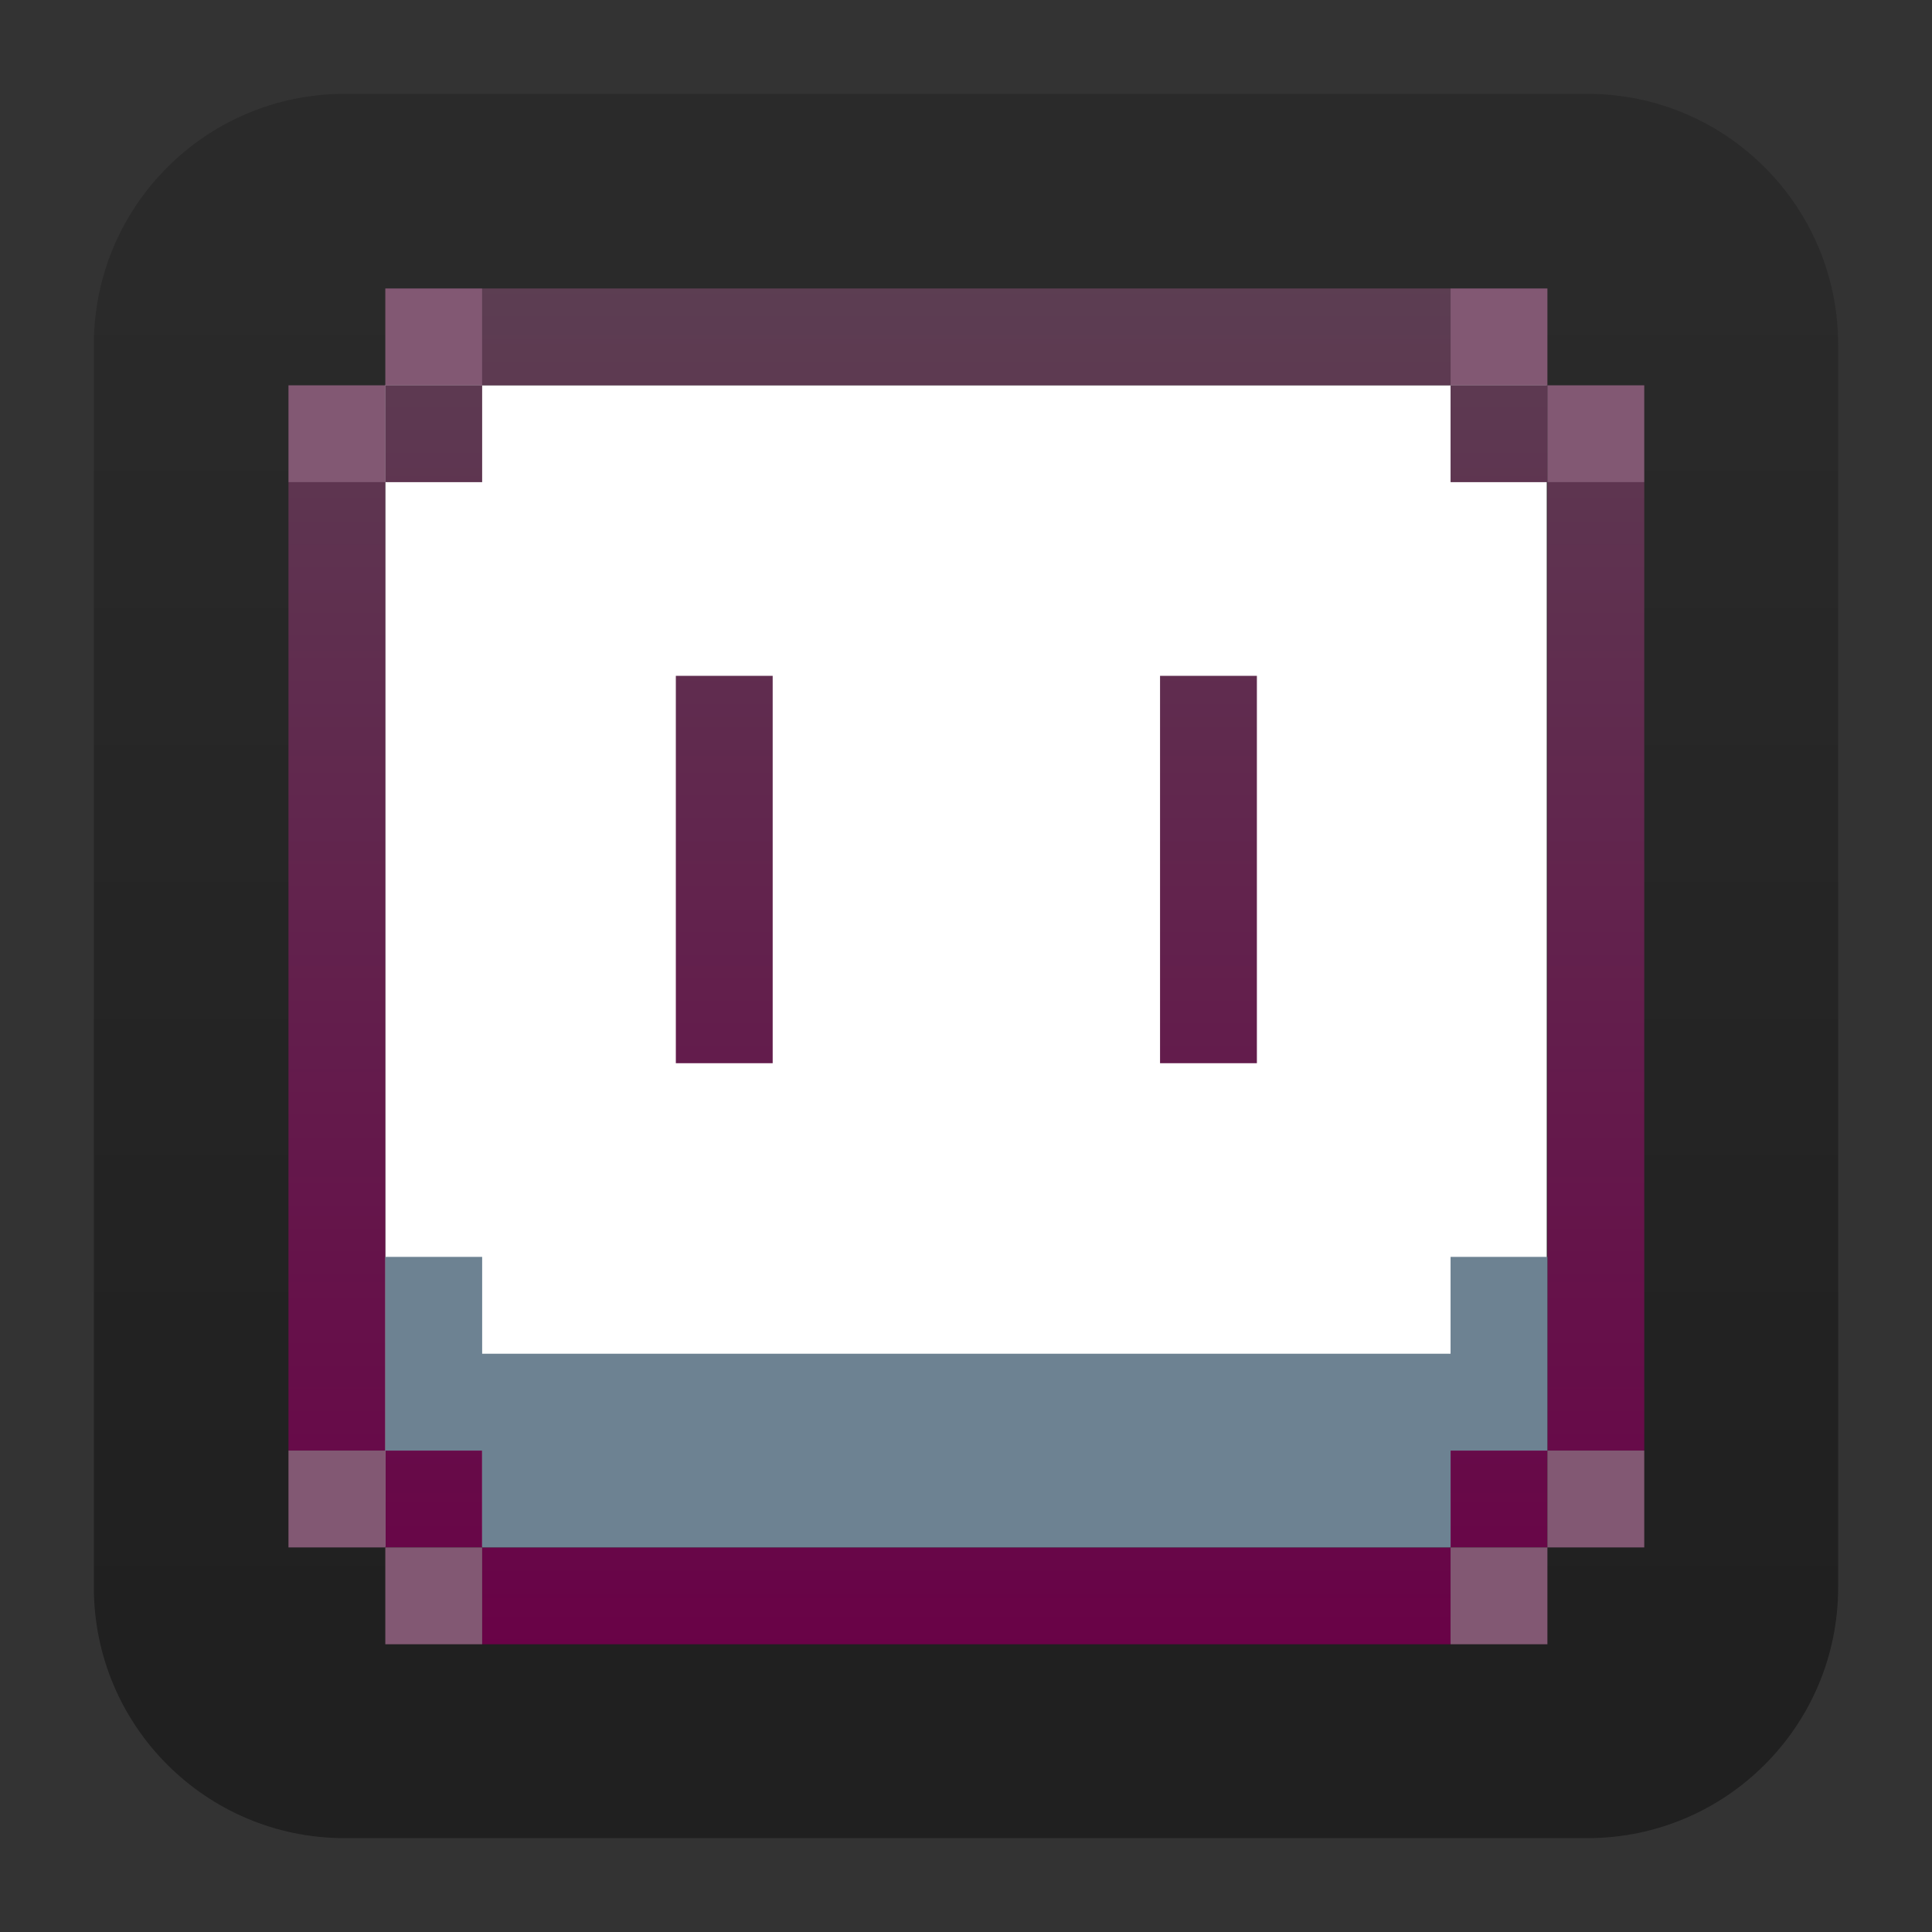
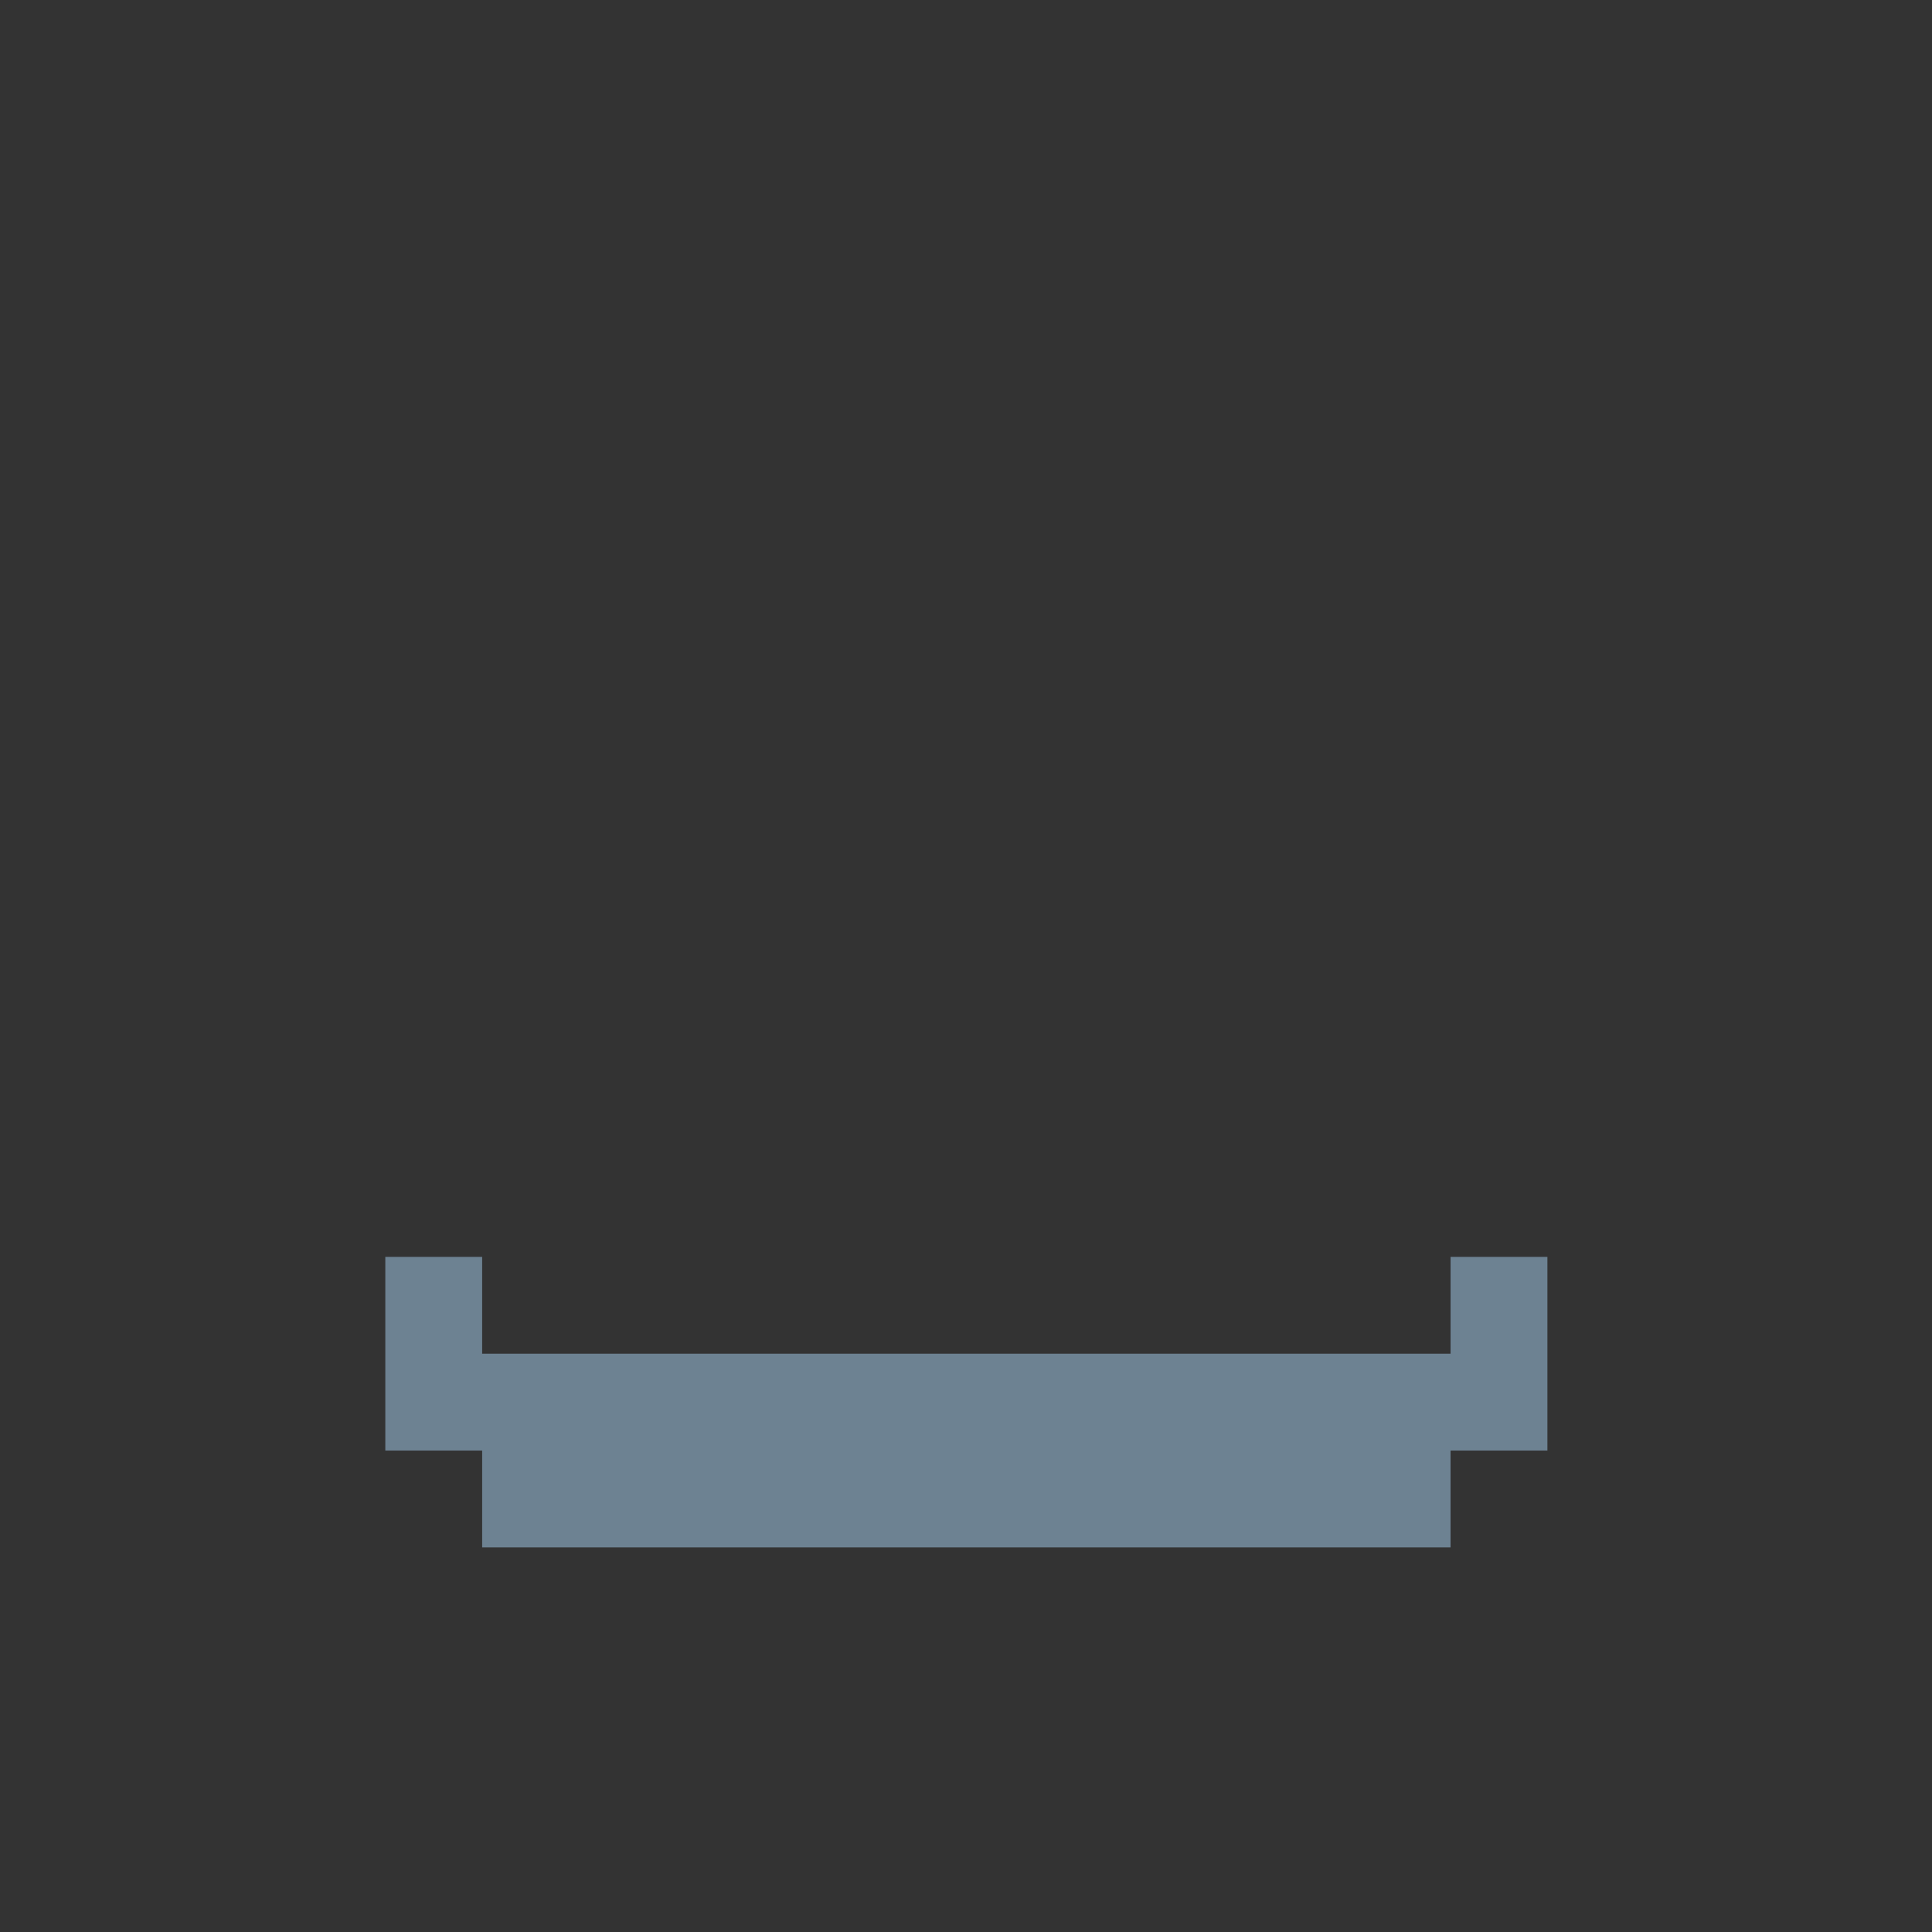
<svg xmlns="http://www.w3.org/2000/svg" clip-rule="evenodd" fill-rule="evenodd" stroke-linejoin="round" stroke-miterlimit="2" viewBox="0 0 48 48">
  <rect x="0" y="0" width="48" height="48" fill="#333333" stroke="none" />
  <linearGradient id="a" x2="1" gradientTransform="matrix(0 -33.687 33.687 0 923.28 40.45)" gradientUnits="userSpaceOnUse">
    <stop stop-color="#202020" offset="0" />
    <stop stop-color="#2a2a2a" offset="1" />
  </linearGradient>
  <linearGradient id="b" x2="1" gradientTransform="matrix(0 -42 42 0 24 45)" gradientUnits="userSpaceOnUse">
    <stop stop-color="#690247" offset="0" />
    <stop stop-color="#5c3e52" offset="1" />
  </linearGradient>
-   <path d="m39.44 45.668h-30.88c-3.438 0-6.228-2.79-6.228-6.228v-30.88c0-3.438 2.79-6.228 6.228-6.228h30.88c3.438 0 6.228 2.79 6.228 6.228v30.88c0 3.438-2.79 6.228-6.228 6.228z" fill="url(#a)" />
-   <path d="m9.57 9.57h28.859v28.859h-28.859z" fill="#fff" stroke-width=".802" />
  <g transform="matrix(.802 0 0 .802 4.761 4.761)" fill-rule="nonzero">
-     <path d="m9 3v3h30v-3zm30 3v3h3v-3zm3 3v30h3v-30zm0 30h-3v3h3zm-3 3h-30v3h30zm-30 0v-3h-3v3zm-3-3v-30h-3v30zm0-30h3v-3h-3zm9 6v12h3v-12zm15 0v12h3v-12z" fill="url(#b)" />
    <path d="m6 33v6h3v3h30v-3h3v-6h-3v3h-30v-3z" fill="#6d8292" />
-     <path d="m6 3v3h3v-3zm0 3h-3v3h3zm33-3v3h3v-3zm3 3v3h3v-3zm-39 33v3h3v-3zm3 3v3h3v-3zm36-3v3h3v-3zm0 3h-3v3h3z" fill="#825873" />
  </g>
</svg>